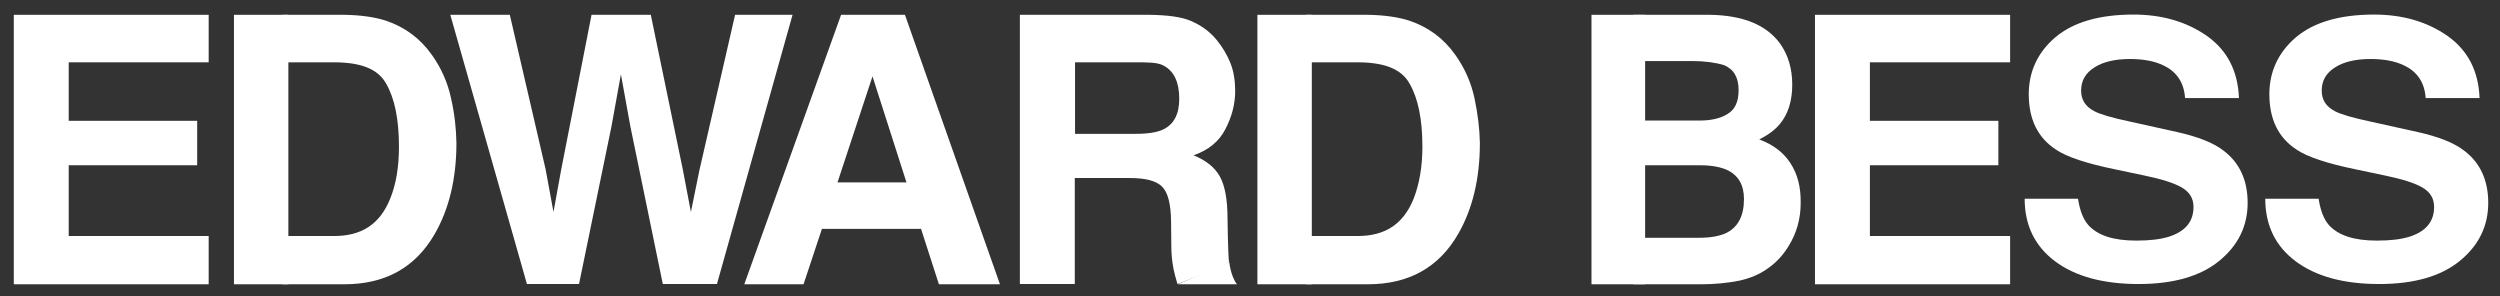
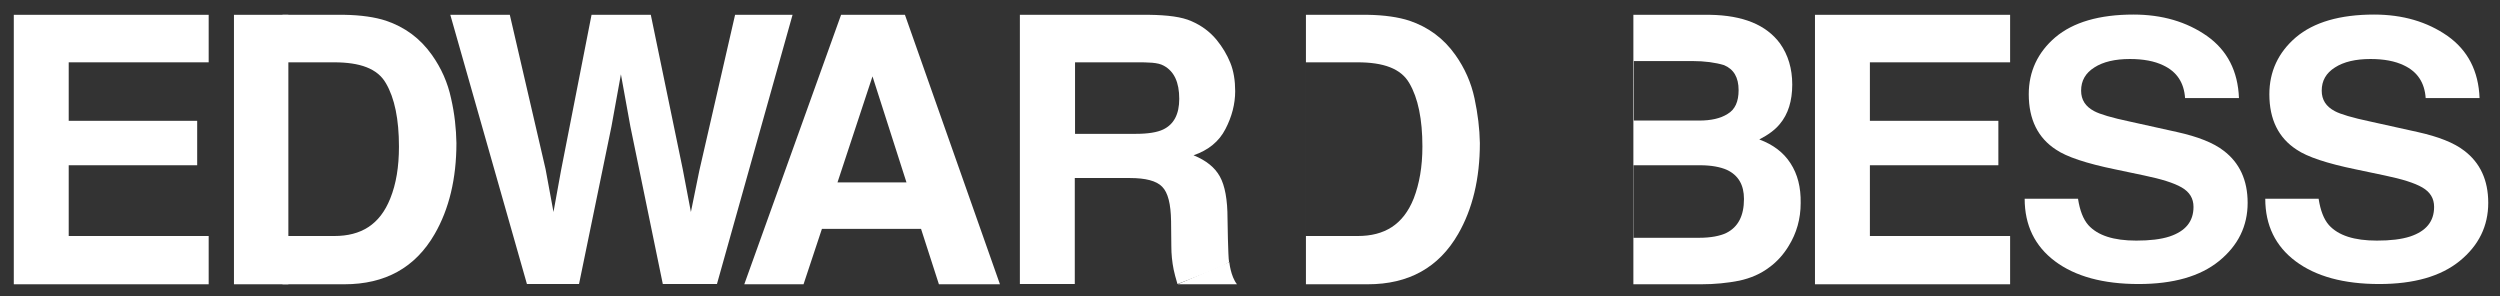
<svg xmlns="http://www.w3.org/2000/svg" version="1.1" id="Layer_1" x="0px" y="0px" viewBox="0 0 978.8 116" style="enable-background:new 0 0 978.8 116;" xml:space="preserve">
  <rect x="0" y="0" width="978.8" height="116" fill="#333333" stroke="none" />
  <style type="text/css">
	.st0{fill:#FFFFFF;}
</style>
  <g>
    <path class="st0" d="M199.6,5.8l14,60.4l3.1,16.8l3-16.5l11.9-60.7h23.2l12.5,60.4l3.2,16.8l3.3-16.2l14-61h22.5l-29.6,105.4h-21.2   l-12.7-61.7l-3.7-20.4l-3.7,20.4l-12.7,61.7h-20.4l-30-105.4H199.6z" />
    <path class="st0" d="M329.3,5.8h25l37.2,105.5h-23.9l-7-21.7h-38.8l-7.2,21.7h-23.2L329.3,5.8z M327.9,71.4h27l-13.3-41.5   L327.9,71.4z" />
    <polygon class="st0" points="81.7,24.4 81.7,5.8 5.4,5.8 5.4,111.3 81.7,111.3 81.7,92.4 26.9,92.4 26.9,77.1 26.9,65 26.9,64.7    77.2,64.7 77.2,47.3 26.9,47.3 26.9,46.9 26.9,45.2 26.9,24.4  " />
    <g>
      <path class="st0" d="M176.6,38.5c-1.3-6.1-3.8-11.8-7.5-17c-4.6-6.5-10.6-10.9-18-13.4c-4.3-1.4-9.8-2.2-16.3-2.3h-24.2v105.5    h24.2c16,0,27.8-6.5,35.4-19.7c5.6-9.7,8.5-21.6,8.5-35.6C178.6,50.4,178,44.6,176.6,38.5z M152.8,77.7    c-4.1,10.3-11.5,14.7-21.9,14.7h-20.3V24.4h20.2c10.1,0,17,2.4,20.3,8.2c3.4,5.8,5.1,14.1,5.1,24.8    C156.2,65.3,155.1,72,152.8,77.7z" />
      <rect x="91.6" y="5.8" class="st0" width="21.3" height="105.5" />
    </g>
    <g>
      <path class="st0" d="M466.5,8.3c3.9,1.7,7.2,4.1,9.9,7.4c2.2,2.7,4,5.7,5.3,8.9c1.3,3.2,1.9,7,1.9,11.1c0,5-1.3,10-3.8,14.8    c-2.5,4.9-6.7,8.3-12.5,10.3c4.9,2,8.3,4.7,10.3,8.3c2,3.6,3,9.1,3,16.5c0,0,0.2,15.2,0.6,16.9c0.2,1-20.2,8.7-20.2,8.7    c-0.7-2.4-1.2-4.2-1.5-5.7c-0.6-3-0.9-6-0.9-9.1l-0.1-9.8c-0.1-6.7-1.2-11.2-3.5-13.5c-2.2-2.3-6.5-3.4-12.6-3.4h-21.6v41.5h-21.5    V5.8l50.6,0C457.2,5.9,462.7,6.6,466.5,8.3z M420.9,24.4l0,28h23.9c4.7,0,8.3-0.6,10.6-1.7c4.2-2,6.3-6,6.3-12    c0-6.5-2-10.8-6.1-13c-2.3-1.3-6.2-1.3-10.7-1.3H420.9z" />
      <path class="st0" d="M484.3,111.3c-2.5-3.2-3-8.7-3-8.7l-20.2,8.7" />
    </g>
    <g>
      <path class="st0" d="M577.3,38.5c-1.3-6.1-3.8-11.8-7.5-17c-4.6-6.5-10.6-10.9-18-13.4c-4.3-1.4-9.8-2.2-16.3-2.3h-24.2v105.5    h24.2c16,0,27.8-6.5,35.4-19.7c5.6-9.7,8.5-21.6,8.5-35.6C579.3,50.4,578.6,44.6,577.3,38.5z M553.5,77.7    C549.4,88,542,92.4,531.6,92.4h-20.3V24.4h20.2c10.1,0,17,2.4,20.3,8.2c3.4,5.8,5.1,14.1,5.1,24.8C556.9,65.3,555.7,72,553.5,77.7    z" />
-       <rect x="492.3" y="5.8" class="st0" width="21.3" height="105.5" />
    </g>
    <polygon class="st0" points="787,24.4 787,5.8 710.6,5.8 710.6,111.3 787,111.3 787,92.4 732.1,92.4 732.1,77.1 732.1,65    732.1,64.7 782.4,64.7 782.4,47.3 732.1,47.3 732.1,46.9 732.1,45.2 732.1,24.4  " />
    <path class="st0" d="M813.6,77.9c0.7,4.5,2,7.9,4,10.2c3.7,4.1,9.9,6.1,18.8,6.1c5.3,0,9.6-0.5,13-1.6c6.3-2.1,9.4-5.9,9.4-11.6   c0-3.3-1.5-5.8-4.6-7.6c-3.1-1.8-8-3.3-14.7-4.7l-11.4-2.4c-11.2-2.3-19-4.9-23.1-7.7c-7.1-4.6-10.7-11.8-10.7-21.7   c0-8.9,3.5-16.4,10.4-22.3c7-5.9,17.2-8.9,30.6-8.9c11.2,0,20.8,2.8,28.8,8.4c7.9,5.6,12.1,13.7,12.5,24.3h-21.1   c-0.4-6-3.2-10.3-8.5-12.8c-3.5-1.7-7.9-2.5-13.1-2.5c-5.8,0-10.5,1.1-13.9,3.3c-3.5,2.2-5.2,5.2-5.2,9.1c0,3.6,1.7,6.2,5.1,8   c2.2,1.2,6.9,2.6,14,4.1l18.5,4.1c8.1,1.8,14.2,4.2,18.2,7.3c6.2,4.7,9.4,11.5,9.4,20.4c0,9.1-3.7,16.7-11.2,22.8   c-7.4,6-17.9,9-31.5,9c-13.9,0-24.8-3-32.7-8.9c-7.9-5.9-11.9-14.1-11.9-24.5H813.6z" />
    <path class="st0" d="M907.8,77.9c0.7,4.5,2,7.9,4,10.2c3.7,4.1,9.9,6.1,18.8,6.1c5.3,0,9.6-0.5,13-1.6c6.3-2.1,9.4-5.9,9.4-11.6   c0-3.3-1.5-5.8-4.6-7.6c-3.1-1.8-8-3.3-14.7-4.7l-11.4-2.4c-11.2-2.3-19-4.9-23.1-7.7c-7.1-4.6-10.7-11.8-10.7-21.7   c0-8.9,3.5-16.4,10.4-22.3c7-5.9,17.2-8.9,30.6-8.9c11.2,0,20.8,2.8,28.8,8.4c7.9,5.6,12.1,13.7,12.5,24.3h-21.1   c-0.4-6-3.2-10.3-8.5-12.8c-3.5-1.7-7.9-2.5-13.1-2.5c-5.8,0-10.5,1.1-13.9,3.3c-3.5,2.2-5.2,5.2-5.2,9.1c0,3.6,1.7,6.2,5.1,8   c2.2,1.2,6.9,2.6,14,4.1l18.5,4.1c8.1,1.8,14.2,4.2,18.2,7.3c6.2,4.7,9.4,11.5,9.4,20.4c0,9.1-3.7,16.7-11.2,22.8   c-7.4,6-17.9,9-31.5,9c-13.9,0-24.8-3-32.7-8.9c-7.9-5.9-11.9-14.1-11.9-24.5H907.8z" />
    <path class="st0" d="M701,63.9c-2.7-4.2-6.8-7.3-12.2-9.3c3.5-1.8,6.2-3.8,8-6c3.3-3.9,4.9-9.1,4.9-15.5c0-6.2-1.6-11.6-4.8-16.1   c-5.4-7.3-14.5-11-27.4-11.2h-30v105.5h26.5c5.4,0,10.3-0.5,14.9-1.4c4.6-1,8.5-2.7,11.9-5.3c3-2.2,5.5-5,7.5-8.3   c3.1-5,4.7-10.6,4.7-16.8C705.1,73.3,703.8,68.2,701,63.9z M639.6,23.9h22.9c5,0,9.2,0.6,12.5,1.6c3.8,1.6,5.7,4.8,5.7,9.8   c0,4.5-1.4,7.6-4.3,9.3c-2.8,1.8-6.6,2.6-11.1,2.6h-25.6V23.9z M675.9,91.2c-2.5,1.2-6.1,1.9-10.7,1.9h-25.6V64.7h26   c4.5,0,8,0.7,10.5,1.8c4.5,2.1,6.7,5.9,6.7,11.4C682.8,84.5,680.5,88.9,675.9,91.2z" />
-     <rect x="623.1" y="5.8" class="st0" width="21" height="105.5" />
  </g>
</svg>